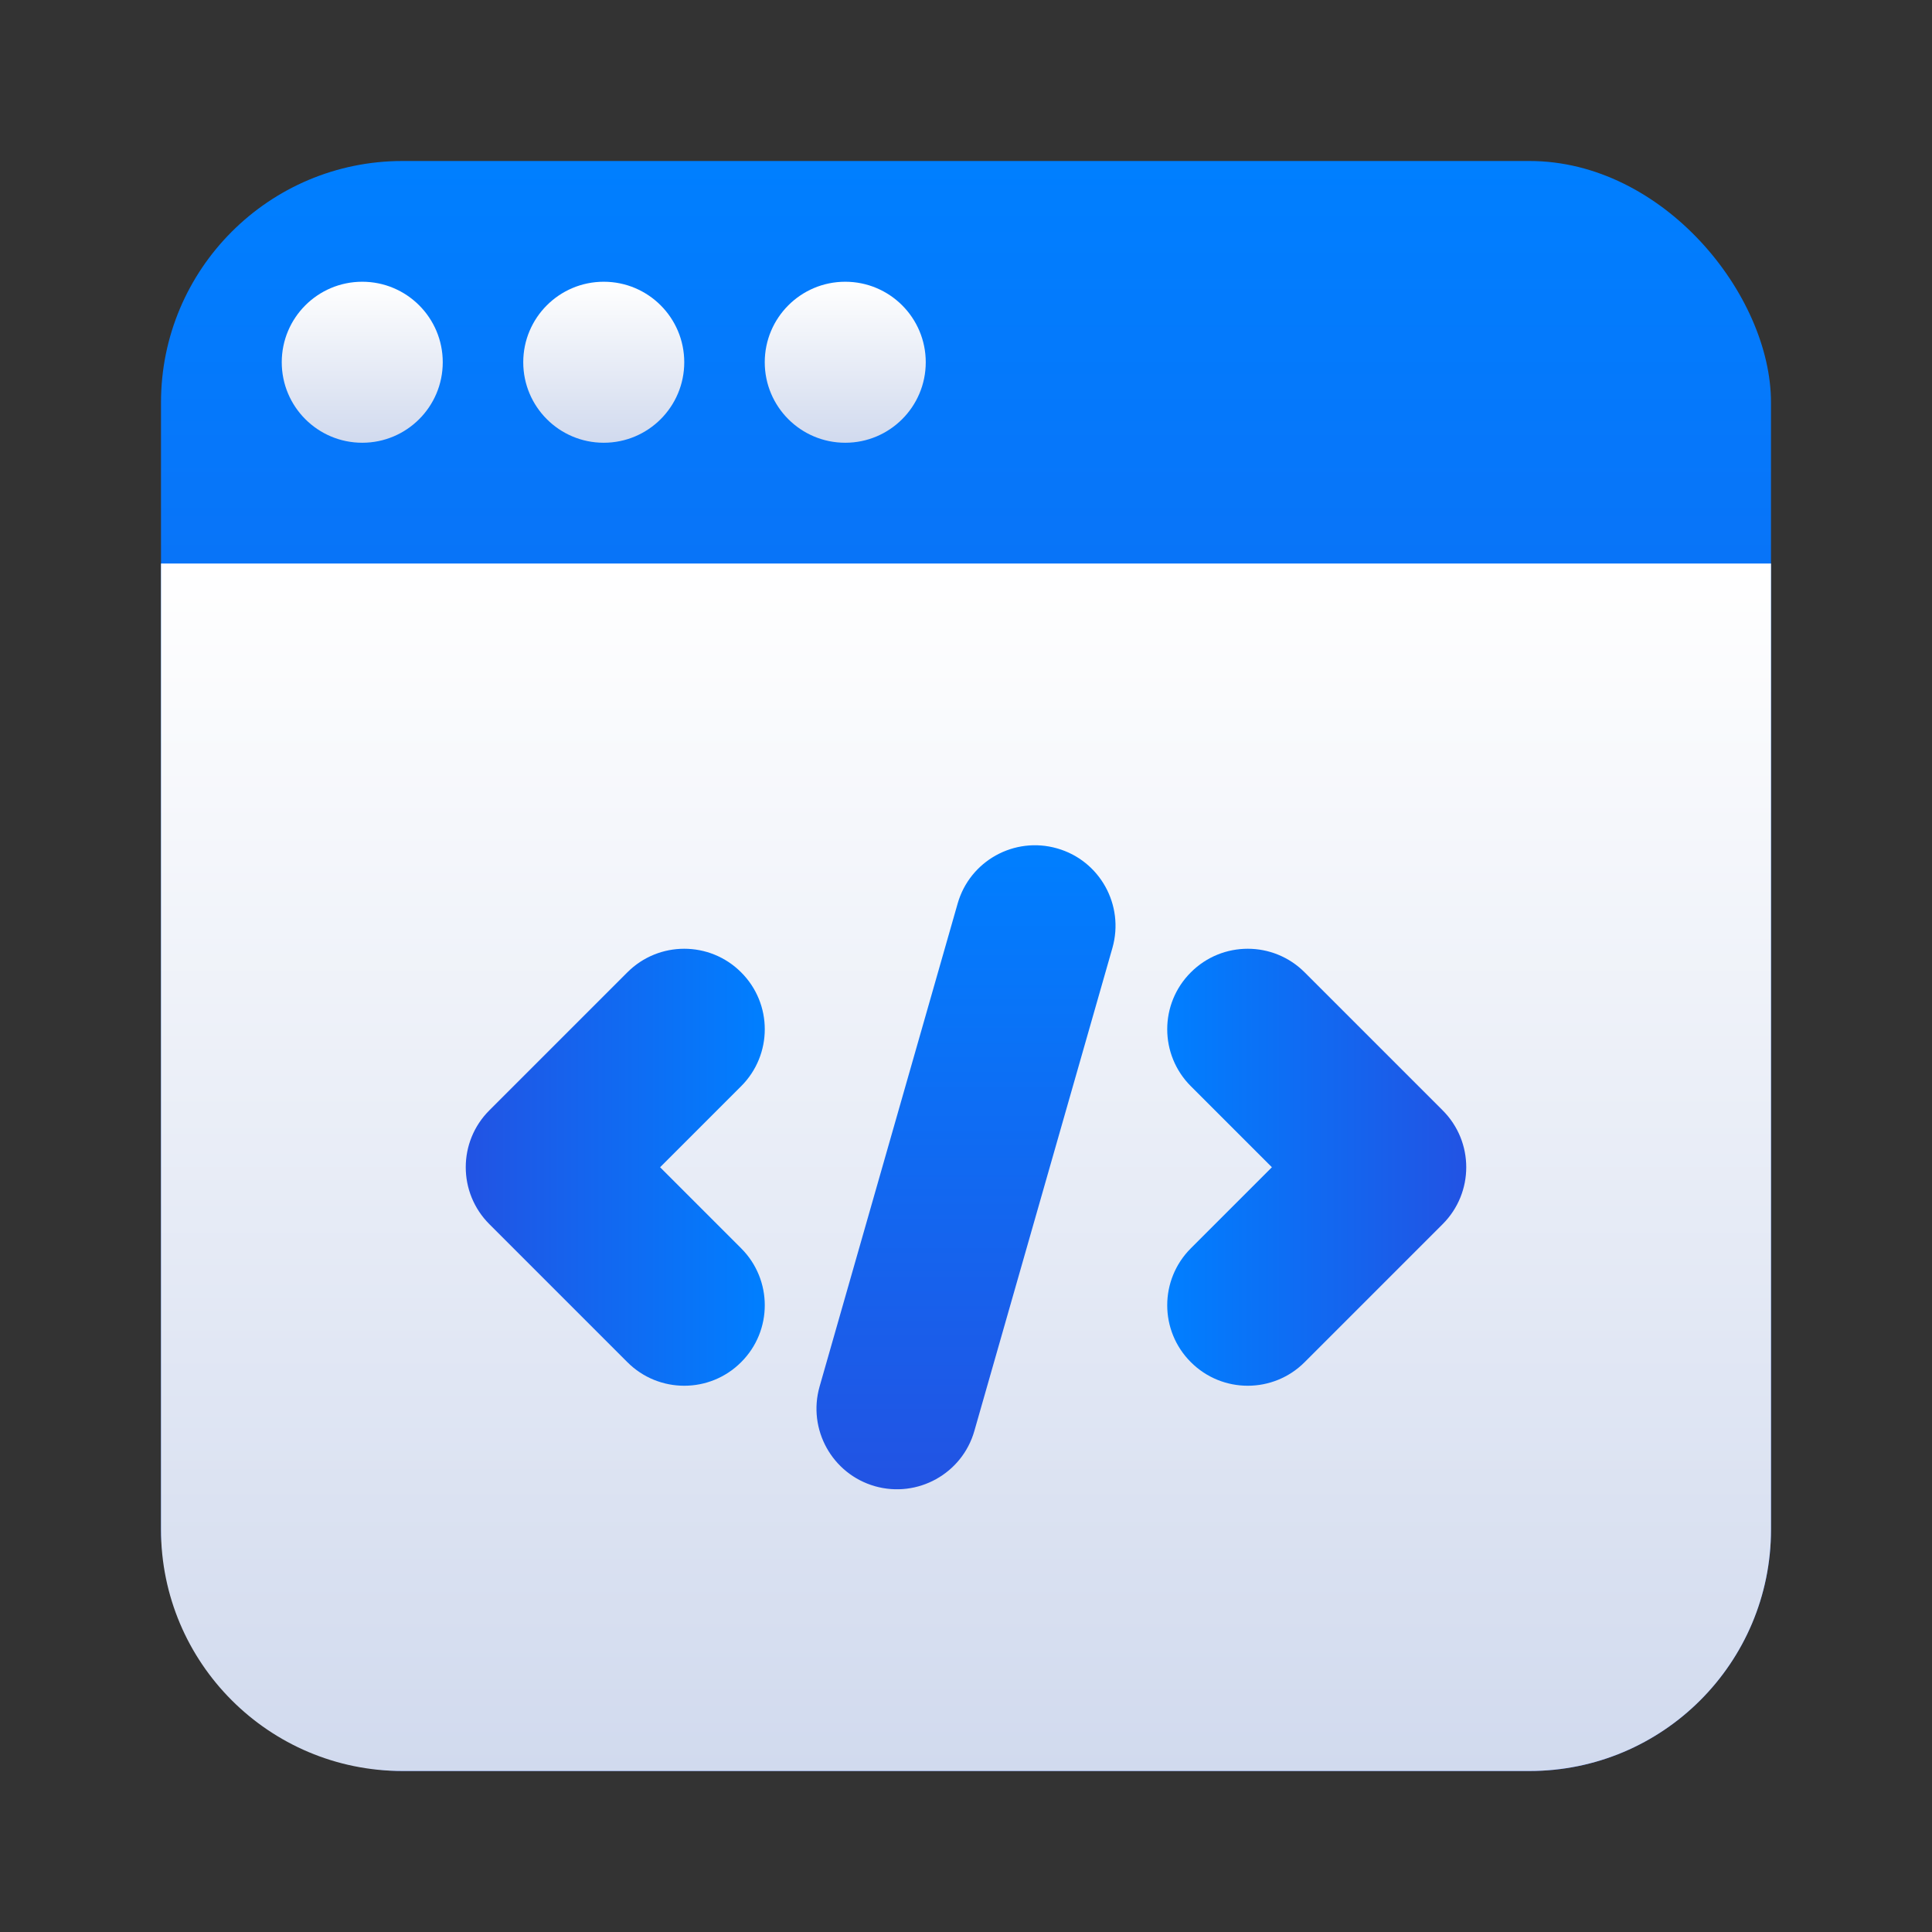
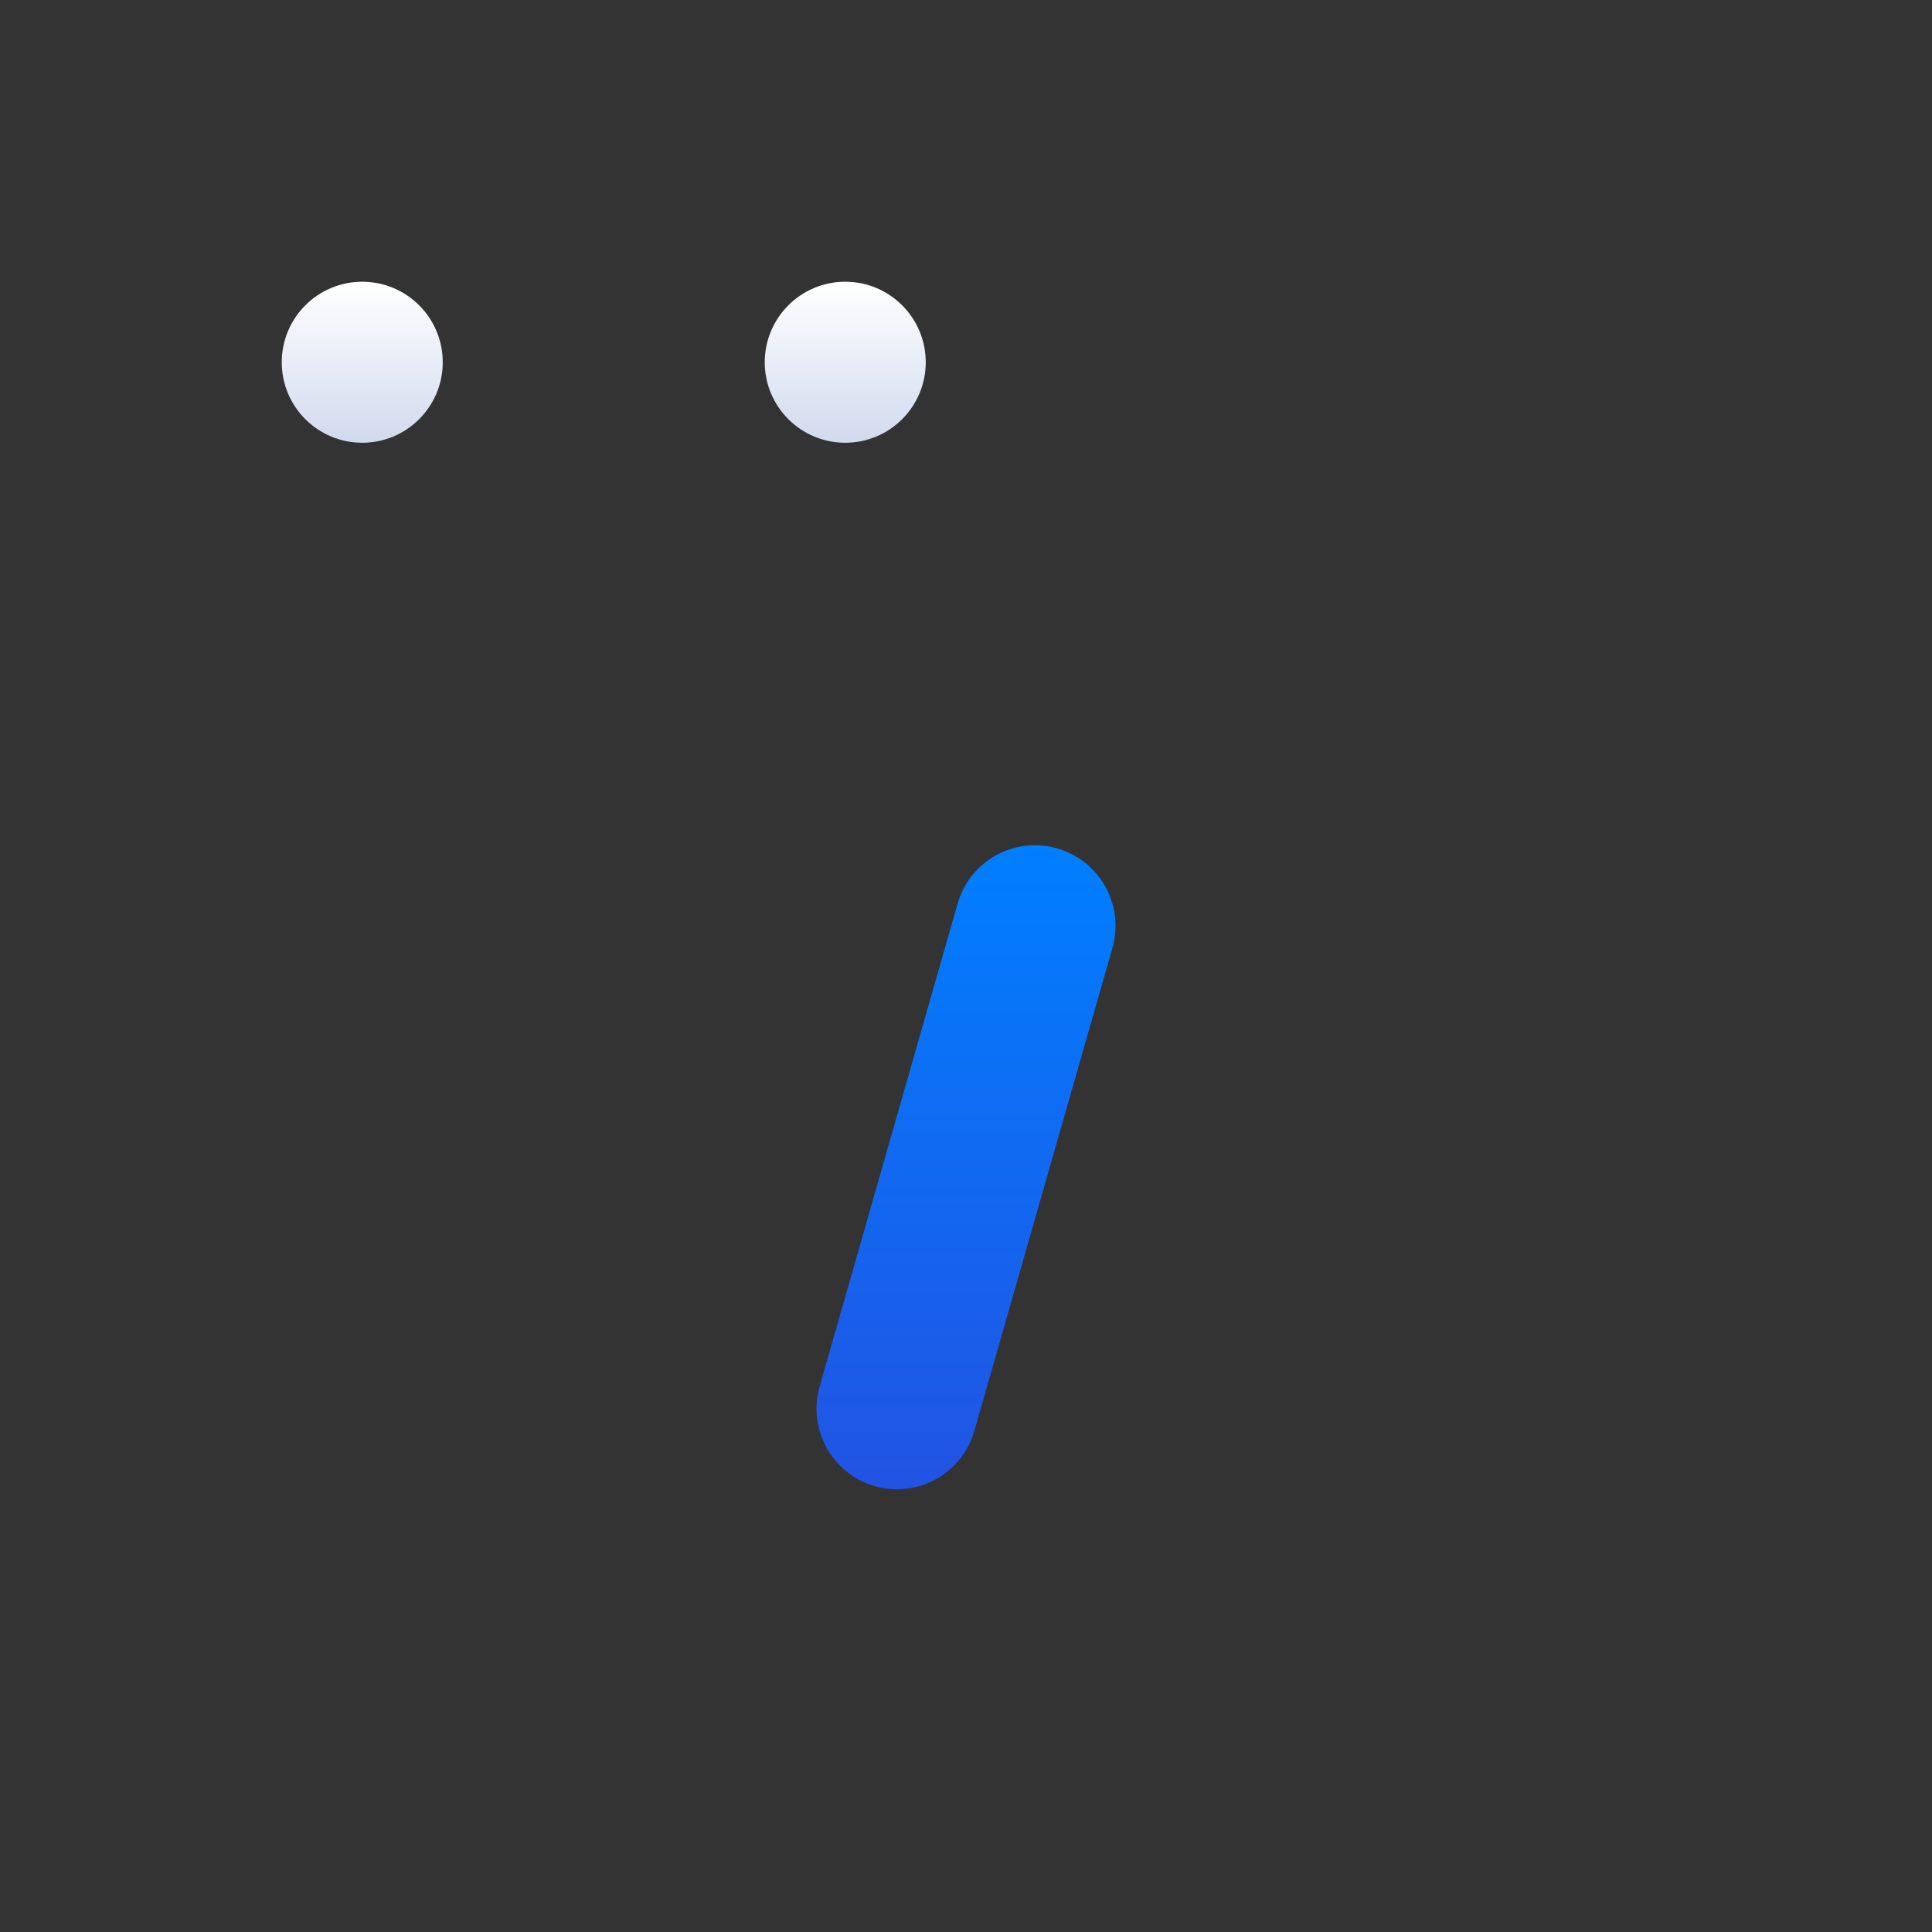
<svg xmlns="http://www.w3.org/2000/svg" width="24" height="24" viewBox="0 0 24 24" fill="none">
  <rect x="0" y="0" width="24" height="24" fill="#333333" stroke="none" />
-   <rect x="2" y="2" width="20" height="20" rx="3" fill="url(#paint0_linear_1517_191)" />
-   <path d="M2 7H22V19C22 20.657 20.657 22 19 22H5C3.343 22 2 20.657 2 19V7Z" fill="url(#paint1_linear_1517_191)" />
  <circle cx="4.5" cy="4.5" r="1" fill="url(#paint2_linear_1517_191)" />
-   <circle cx="7.5" cy="4.5" r="1" fill="url(#paint3_linear_1517_191)" />
  <circle cx="10.5" cy="4.5" r="1" fill="url(#paint4_linear_1517_191)" />
-   <path fill-rule="evenodd" clip-rule="evenodd" d="M14.793 16.921C14.402 16.531 14.402 15.898 14.793 15.507L15.8 14.5L14.793 13.493C14.402 13.102 14.402 12.469 14.793 12.079C15.183 11.688 15.817 11.688 16.207 12.079L17.921 13.793C18.312 14.183 18.312 14.816 17.921 15.207L16.207 16.921C15.817 17.312 15.183 17.312 14.793 16.921Z" fill="url(#paint5_linear_1517_191)" />
-   <path fill-rule="evenodd" clip-rule="evenodd" d="M9.207 16.921C9.598 16.531 9.598 15.898 9.207 15.507L8.2 14.5L9.207 13.493C9.598 13.102 9.598 12.469 9.207 12.079C8.817 11.688 8.183 11.688 7.793 12.079L6.079 13.793C5.688 14.183 5.688 14.816 6.079 15.207L7.793 16.921C8.183 17.312 8.817 17.312 9.207 16.921Z" fill="url(#paint6_linear_1517_191)" />
  <path fill-rule="evenodd" clip-rule="evenodd" d="M13.132 10.539C12.601 10.387 12.047 10.694 11.896 11.225L10.181 17.225C10.03 17.756 10.337 18.31 10.868 18.462C11.399 18.613 11.953 18.306 12.104 17.775L13.819 11.775C13.97 11.244 13.663 10.69 13.132 10.539Z" fill="url(#paint7_linear_1517_191)" />
  <defs>
    <linearGradient id="paint0_linear_1517_191" x1="12" y1="2" x2="12" y2="22" gradientUnits="userSpaceOnUse">
      <stop stop-color="#007FFF" />
      <stop offset="1" stop-color="#2253E3" />
    </linearGradient>
    <linearGradient id="paint1_linear_1517_191" x1="12" y1="7" x2="12" y2="22" gradientUnits="userSpaceOnUse">
      <stop stop-color="white" />
      <stop offset="1" stop-color="#D1DAEE" />
    </linearGradient>
    <linearGradient id="paint2_linear_1517_191" x1="4.5" y1="3.5" x2="4.5" y2="5.5" gradientUnits="userSpaceOnUse">
      <stop stop-color="white" />
      <stop offset="1" stop-color="#D1DAEE" />
    </linearGradient>
    <linearGradient id="paint3_linear_1517_191" x1="7.5" y1="3.5" x2="7.5" y2="5.5" gradientUnits="userSpaceOnUse">
      <stop stop-color="white" />
      <stop offset="1" stop-color="#D1DAEE" />
    </linearGradient>
    <linearGradient id="paint4_linear_1517_191" x1="10.5" y1="3.5" x2="10.5" y2="5.5" gradientUnits="userSpaceOnUse">
      <stop stop-color="white" />
      <stop offset="1" stop-color="#D1DAEE" />
    </linearGradient>
    <linearGradient id="paint5_linear_1517_191" x1="14.5" y1="14.5" x2="18.214" y2="14.5" gradientUnits="userSpaceOnUse">
      <stop stop-color="#007FFF" />
      <stop offset="1" stop-color="#2253E3" />
    </linearGradient>
    <linearGradient id="paint6_linear_1517_191" x1="9.5" y1="14.5" x2="5.786" y2="14.5" gradientUnits="userSpaceOnUse">
      <stop stop-color="#007FFF" />
      <stop offset="1" stop-color="#2253E3" />
    </linearGradient>
    <linearGradient id="paint7_linear_1517_191" x1="12" y1="10.5" x2="12" y2="18.5" gradientUnits="userSpaceOnUse">
      <stop stop-color="#007FFF" />
      <stop offset="1" stop-color="#2253E3" />
    </linearGradient>
  </defs>
</svg>